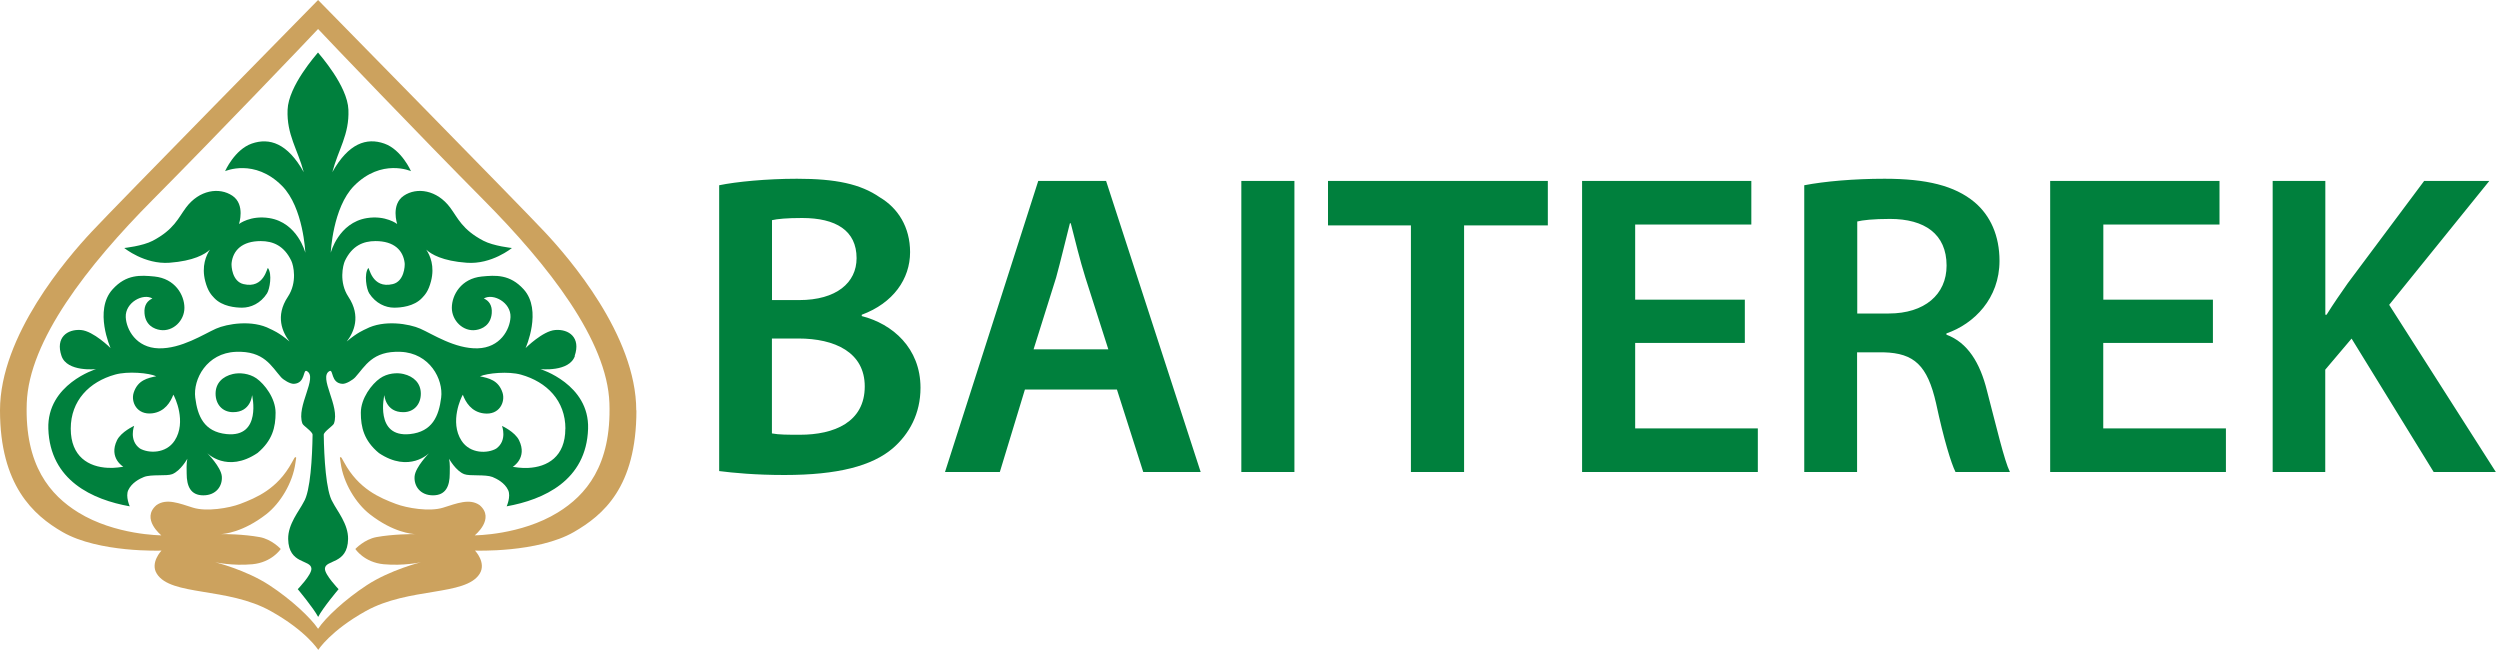
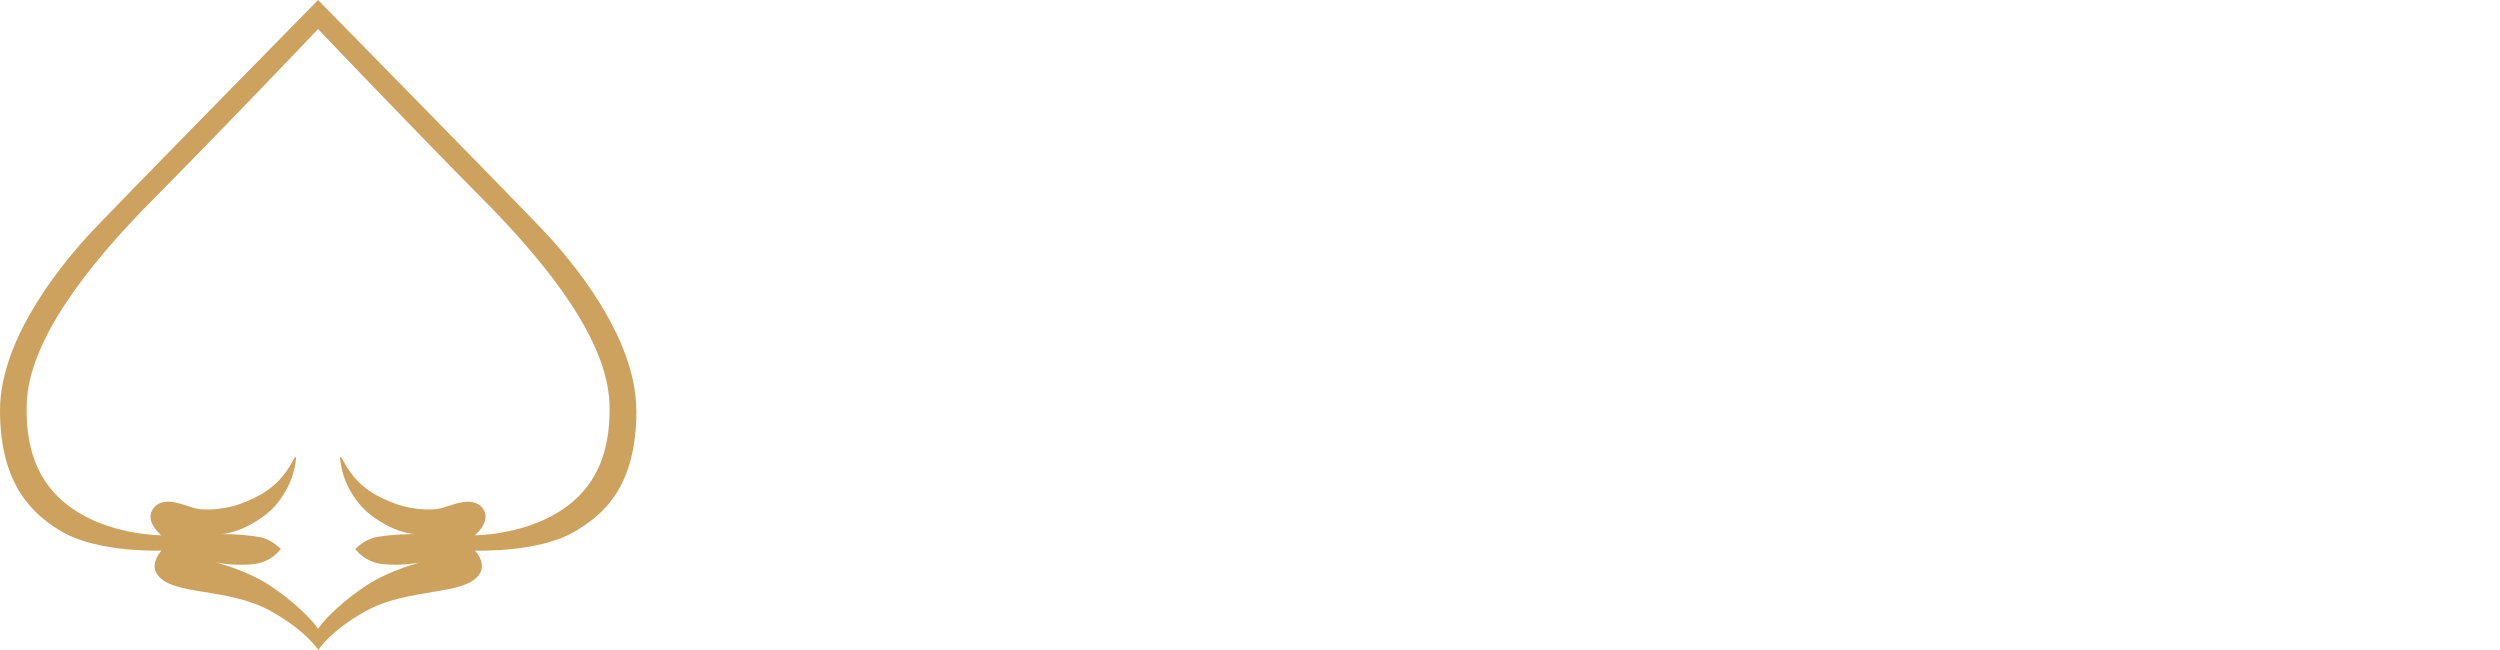
<svg xmlns="http://www.w3.org/2000/svg" width="300" height="78" viewBox="0 0 300 78" fill="none">
  <path d="M73.13 48.38C73.39 55.89 70.28 59.44 66.95 61.49C62.51 64.23 56.97 64.24 56.97 64.24C56.97 64.24 59.45 62.25 57.56 60.62C56.36 59.77 54.8 60.41 53.17 60.92C51.54 61.43 48.83 60.97 47.51 60.47C45.57 59.74 43.03 58.68 41.3 55.49C40.99 54.93 40.96 54.82 40.84 54.87C40.75 54.9 40.79 54.89 40.88 55.56C41.2 57.94 42.69 60.39 44.38 61.71C47.2 63.91 49.42 64.07 49.87 64.1C49.44 64.08 47.12 64.1 45.18 64.45C43.71 64.72 42.64 65.88 42.64 65.88C42.64 65.88 43.69 67.49 46.05 67.71C48.45 67.93 50.51 67.47 50.51 67.47C50.51 67.47 46.85 68.37 44.02 70.22C41.36 71.96 39.05 74.14 38.18 75.44C38.18 75.44 38.18 75.44 38.18 75.45H38.16C38.16 75.45 38.16 75.45 38.16 75.44C37.28 74.14 34.98 71.96 32.32 70.22C29.49 68.37 25.82 67.47 25.82 67.47C25.82 67.47 27.88 67.93 30.28 67.71C32.64 67.49 33.69 65.88 33.69 65.88C33.69 65.88 32.62 64.71 31.15 64.45C29.21 64.1 26.89 64.07 26.46 64.1C26.9 64.07 29.12 63.9 31.95 61.71C33.64 60.39 35.13 57.94 35.45 55.56C35.54 54.89 35.58 54.91 35.49 54.87C35.37 54.82 35.34 54.93 35.03 55.49C33.3 58.68 30.76 59.73 28.82 60.47C27.5 60.97 24.79 61.43 23.16 60.92C21.53 60.41 19.97 59.76 18.77 60.62C16.88 62.25 19.36 64.24 19.36 64.24C19.36 64.24 13.83 64.23 9.39 61.49C6.06 59.43 2.95 55.89 3.21 48.38C3.47 40.87 10.5 31.86 18.34 23.96C25.85 16.4 37.26 4.47 38.16 3.49H38.18C39.09 4.48 50.5 16.4 58 23.96C65.84 31.86 72.87 40.87 73.13 48.38ZM76.35 49.24C76.35 40.26 68.27 30.93 65.36 27.83C62.49 24.76 38.17 0.01 38.17 0C38.17 0 13.85 24.75 10.98 27.83C8.08 30.93 0 40.26 0 49.24C0 58.22 4 61.82 7.5 63.84C11.87 66.36 19.38 66.07 19.38 66.07C19.38 66.07 17.98 67.53 18.82 68.85C20.51 71.55 27.3 70.43 32.49 73.33C36.74 75.7 38.18 77.97 38.19 77.99C38.19 77.98 39.64 75.7 43.89 73.33C49.08 70.44 55.87 71.55 57.56 68.85C58.39 67.52 57 66.07 57 66.07C57 66.07 64.5 66.36 68.87 63.84C72.36 61.82 76.37 58.49 76.37 49.24" fill="#CCA25E" />
-   <path d="M38.18 74.03C38.18 74.03 38.18 74.02 38.18 74.01C38.18 74.01 38.18 74.02 38.18 74.03ZM67.84 51.45C67.84 54.82 65.68 56.04 63.38 56.15C62.45 56.19 61.79 56.05 61.53 56.02C61.53 56.02 63.32 54.96 62.29 52.84C61.8 51.82 60.24 51.11 60.24 51.11C60.24 51.11 60.91 52.85 59.55 53.83C58.53 54.43 56.41 54.48 55.38 52.88C53.92 50.63 55.36 47.63 55.54 47.37C55.87 48.24 56.55 49.43 58.07 49.61C59.93 49.84 60.65 48.24 60.31 47.14C59.83 45.62 58.65 45.38 57.6 45.16C58.48 44.77 61 44.53 62.53 44.96C65.62 45.83 67.85 48.08 67.85 51.45M20.96 52.87C19.92 54.47 17.81 54.41 16.79 53.82C15.43 52.84 16.1 51.1 16.1 51.1C16.1 51.1 14.54 51.81 14.04 52.83C13.01 54.96 14.8 56.01 14.8 56.01C14.53 56.04 13.87 56.18 12.95 56.14C10.65 56.03 8.49 54.81 8.49 51.44C8.49 48.07 10.72 45.81 13.81 44.95C15.34 44.52 17.87 44.75 18.75 45.15C17.71 45.37 16.53 45.61 16.04 47.13C15.69 48.23 16.42 49.82 18.27 49.6C19.79 49.41 20.47 48.23 20.8 47.36C20.98 47.63 22.42 50.63 20.96 52.87ZM68.96 42.71C69.72 40.5 68.26 39.47 66.63 39.6C65.13 39.71 63.07 41.77 63.07 41.77C63.07 41.77 65.11 37.23 62.84 34.72C61.19 32.9 59.47 33.02 57.82 33.18C55.34 33.42 54.22 35.4 54.22 36.94C54.22 38.48 55.58 39.83 57.11 39.6C57.87 39.49 58.89 39.01 59.01 37.59C59.09 36.61 58.64 36.07 58.06 35.82C59.17 35.15 61.34 36.29 61.26 38.06C61.19 39.55 60.02 41.73 57.31 41.8C54.6 41.87 51.9 40.09 50.43 39.44C49.12 38.86 46.07 38.33 43.91 39.48C43.77 39.55 42.86 39.9 41.61 40.98C42.46 39.89 43.35 37.94 41.81 35.62C40.65 33.87 41.15 31.82 41.39 31.3C42.25 29.5 43.57 28.93 45.06 28.93C47.3 28.93 48.38 30.04 48.56 31.57C48.6 31.95 48.49 33.76 47.14 34.09C44.61 34.7 44.31 32 44.19 32.17C43.67 32.89 43.97 34.69 44.31 35.21C45.09 36.41 46.26 36.92 47.3 36.92C48.07 36.92 49.68 36.79 50.65 35.75C50.99 35.39 51.41 34.95 51.72 33.75C52.19 31.94 51.61 30.64 51.15 29.96C51.74 30.51 53.09 31.32 56 31.53C59 31.76 61.43 29.76 61.43 29.76C61.43 29.76 59.23 29.53 58.01 28.89C55.45 27.55 54.95 26.16 54.02 24.91C52.43 22.78 50.02 22.43 48.45 23.49C46.88 24.55 47.66 26.88 47.66 26.88C47.66 26.88 46.28 25.81 44.03 26.17C40.62 26.72 39.69 30.33 39.69 30.33C39.69 30.33 39.92 24.91 42.48 22.31C45.79 18.96 49.32 20.54 49.32 20.54C49.32 20.54 48.19 17.96 46.12 17.23C43.99 16.48 41.82 17.19 39.88 20.66C40.59 17.94 41.93 16.17 41.81 13.17C41.7 10.29 38.36 6.57 38.16 6.3C37.95 6.57 34.62 10.29 34.51 13.17C34.39 16.17 35.73 17.94 36.45 20.66C34.51 17.19 32.34 16.49 30.21 17.23C28.14 17.96 27.01 20.54 27.01 20.54C27.01 20.54 30.54 18.97 33.85 22.31C36.42 24.91 36.64 30.33 36.64 30.33C36.64 30.33 35.72 26.71 32.31 26.17C30.06 25.81 28.68 26.88 28.68 26.88C28.68 26.88 29.46 24.55 27.89 23.49C26.32 22.43 23.91 22.78 22.32 24.91C21.39 26.16 20.89 27.54 18.33 28.89C17.11 29.53 14.91 29.76 14.91 29.76C14.91 29.76 17.34 31.75 20.34 31.53C23.25 31.31 24.59 30.51 25.19 29.96C24.74 30.64 24.16 31.94 24.63 33.75C24.94 34.94 25.36 35.39 25.7 35.75C26.67 36.79 28.28 36.92 29.05 36.92C30.09 36.92 31.26 36.42 32.04 35.21C32.37 34.69 32.68 32.89 32.16 32.17C32.04 32 31.74 34.7 29.21 34.09C27.86 33.76 27.75 31.95 27.79 31.57C27.96 30.04 29.05 28.93 31.29 28.93C32.78 28.93 34.1 29.5 34.96 31.3C35.21 31.82 35.71 33.87 34.54 35.62C33 37.94 33.9 39.89 34.74 40.98C33.49 39.9 32.58 39.55 32.44 39.48C30.28 38.33 27.23 38.86 25.92 39.44C24.46 40.09 21.75 41.87 19.04 41.8C16.33 41.73 15.16 39.54 15.09 38.06C15.01 36.29 17.18 35.15 18.29 35.82C17.71 36.07 17.26 36.61 17.34 37.59C17.45 39.01 18.47 39.49 19.24 39.6C20.77 39.82 22.13 38.48 22.13 36.94C22.13 35.4 21.01 33.43 18.53 33.18C16.87 33.02 15.16 32.89 13.51 34.72C11.23 37.23 13.27 41.77 13.27 41.77C13.27 41.77 11.21 39.72 9.71 39.6C8.08 39.48 6.63 40.5 7.38 42.71C8.05 44.68 11.53 44.29 11.53 44.29C11.53 44.29 5.62 46.1 5.8 51.46C6.01 57.68 11.13 59.97 15.57 60.76C15.57 60.76 15.04 59.58 15.39 58.82C15.8 57.93 16.76 57.44 17.27 57.24C18.15 56.89 20 57.16 20.66 56.9C21.68 56.5 22.48 55.05 22.48 55.05C22.35 55.65 22.4 56.46 22.4 56.82C22.4 58.34 22.87 59.44 24.4 59.44C25.93 59.44 26.71 58.33 26.62 57.17C26.53 56.04 24.85 54.36 24.85 54.36C24.85 54.36 27.24 56.82 30.9 54.36C32.69 52.86 33.07 51.27 33.07 49.53C33.07 47.79 31.75 46.09 30.77 45.4C29.88 44.79 28.74 44.7 27.95 44.88C26.71 45.17 25.87 45.97 25.87 47.24C25.87 48.51 26.68 49.45 27.95 49.46C30.12 49.48 30.25 47.41 30.25 47.41C30.25 47.41 31.45 52.53 27.18 52.09C24.49 51.81 23.71 49.95 23.43 47.72C23.15 45.51 24.81 42.36 28.3 42.22C31.7 42.08 32.56 43.96 33.73 45.27C34.03 45.6 34.83 46.09 35.28 46.06C36.69 45.97 36.33 44.26 36.82 44.53C38.19 45.27 35.51 48.74 36.29 50.83C36.39 51.1 37.51 51.79 37.51 52.17C37.47 54.81 37.26 58.99 36.44 60.25C35.91 61.31 34.55 62.88 34.58 64.68C34.63 67.77 37.32 67.11 37.37 68.24C37.4 68.98 35.73 70.7 35.73 70.7C35.73 70.7 37.62 72.96 38.18 74.03C38.73 72.95 40.63 70.7 40.63 70.7C40.63 70.7 38.97 68.98 38.99 68.24C39.03 67.12 41.72 67.77 41.77 64.68C41.8 62.88 40.45 61.31 39.92 60.25C39.11 58.99 38.89 54.82 38.85 52.17C38.85 51.8 39.97 51.1 40.07 50.83C40.84 48.74 38.17 45.27 39.54 44.53C40.03 44.27 39.67 45.97 41.08 46.06C41.52 46.09 42.33 45.6 42.63 45.27C43.81 43.97 44.67 42.08 48.07 42.22C51.56 42.36 53.22 45.51 52.94 47.72C52.66 49.95 51.87 51.81 49.19 52.09C44.92 52.53 46.12 47.41 46.12 47.41C46.12 47.41 46.25 49.49 48.42 49.46C49.69 49.45 50.5 48.5 50.5 47.24C50.5 45.98 49.65 45.17 48.42 44.88C47.63 44.69 46.48 44.78 45.6 45.4C44.62 46.08 43.3 47.79 43.3 49.53C43.3 51.27 43.67 52.86 45.46 54.36C49.13 56.82 51.51 54.36 51.51 54.36C51.51 54.36 49.84 56.04 49.75 57.17C49.66 58.33 50.43 59.44 51.96 59.44C53.49 59.44 53.97 58.34 53.97 56.82C53.97 56.46 54.02 55.65 53.89 55.05C53.89 55.05 54.69 56.51 55.71 56.9C56.37 57.16 58.22 56.9 59.1 57.24C59.61 57.45 60.57 57.93 60.98 58.82C61.33 59.58 60.8 60.76 60.8 60.76C65.23 59.96 70.36 57.68 70.57 51.46C70.75 46.1 64.84 44.29 64.84 44.29C64.84 44.29 68.32 44.68 68.99 42.71" fill="#00803D" />
-   <path d="M272.71 56.64H279.03V44.36L282.19 40.63L292.04 56.64H299.5L286.7 36.58L298.72 21.71H290.9L281.73 33.99C280.9 35.18 280.02 36.43 279.19 37.77H279.04V21.71H272.72V56.64H272.71ZM265.56 35.96H252.4V26.94H266.34V21.71H246.02V56.64H267.11V51.41H252.39V41.15H265.55V35.97L265.56 35.96ZM222.86 26.58C223.48 26.42 224.78 26.27 226.8 26.27C230.95 26.27 233.59 28.08 233.59 31.87C233.59 35.34 230.95 37.62 226.65 37.62H222.87V26.58H222.86ZM216.53 56.64H222.85V42.28H226.06C229.69 42.38 231.29 43.83 232.33 48.4C233.26 52.75 234.14 55.6 234.66 56.64H241.19C240.52 55.29 239.58 51.25 238.44 46.9C237.61 43.53 236.11 41.1 233.57 40.16V40.01C236.89 38.87 239.94 35.81 239.94 31.3C239.94 28.29 238.85 25.86 236.93 24.25C234.55 22.28 231.18 21.45 226.15 21.45C222.47 21.45 218.95 21.76 216.51 22.23V56.64H216.53ZM209.38 35.96H196.22V26.94H210.16V21.71H189.85V56.64H210.94V51.41H196.22V41.15H209.38V35.97V35.96ZM169.32 56.64H175.69V27.05H185.74V21.71H159.36V27.05H169.31V56.64H169.32ZM148.96 56.64H155.33V21.71H148.96V56.64ZM124.03 41.92L126.73 33.32C127.3 31.25 127.87 28.81 128.39 26.79H128.49C129.01 28.81 129.58 31.19 130.25 33.32L133 41.92H124.03ZM134.03 46.74L137.19 56.64H144.08L132.73 21.71H124.59L113.4 56.64H119.98L122.99 46.74H134.03ZM92.63 40.62H95.79C100.19 40.62 103.77 42.28 103.77 46.37C103.77 50.67 100.09 52.17 96 52.17C94.55 52.17 93.46 52.17 92.63 52.01V40.61V40.62ZM92.63 26.42C93.3 26.27 94.39 26.16 96.26 26.16C100.3 26.16 102.79 27.66 102.79 30.98C102.79 33.93 100.36 36.01 95.9 36.01H92.64V26.42H92.63ZM86.31 56.53C87.97 56.74 90.61 57 94.13 57C100.56 57 104.65 55.91 107.14 53.79C109.11 52.08 110.46 49.65 110.46 46.53C110.46 41.76 107.09 38.86 103.41 37.93V37.77C107.19 36.37 109.21 33.47 109.21 30.26C109.21 27.25 107.76 24.97 105.58 23.68C103.25 22.07 100.29 21.45 95.63 21.45C92 21.45 88.32 21.81 86.3 22.23V56.54L86.31 56.53Z" fill="#00803D" />
</svg>